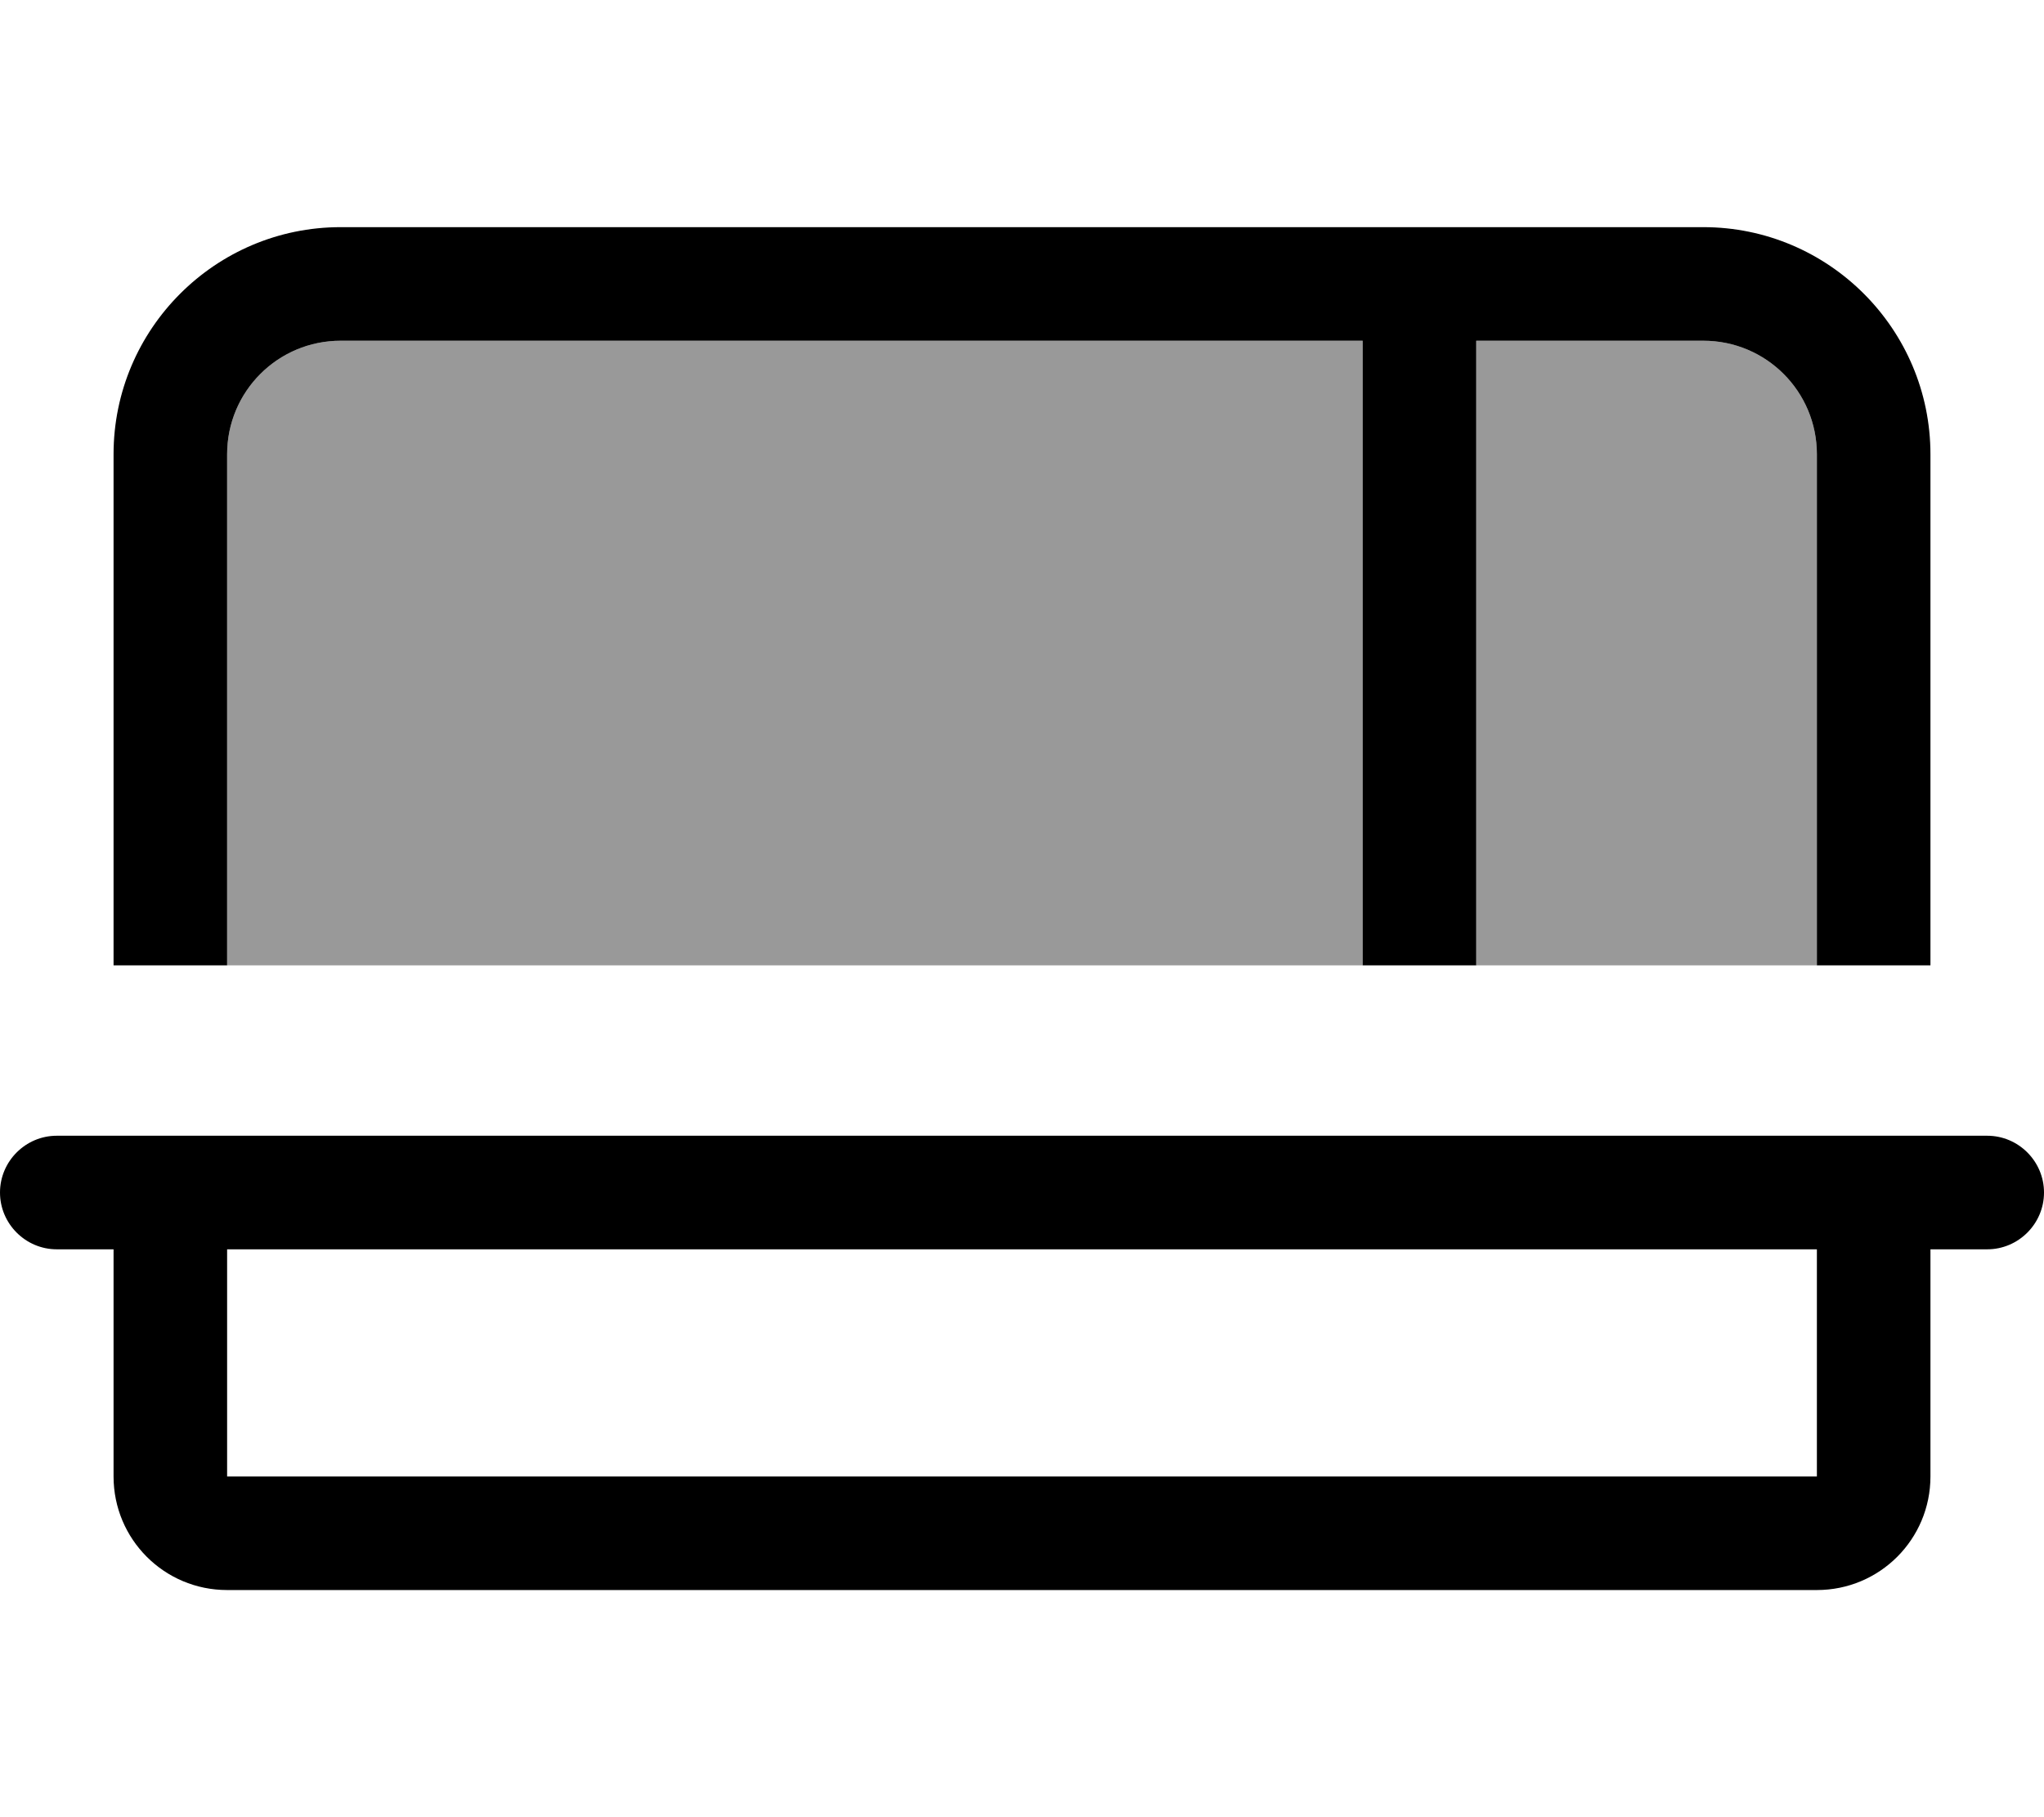
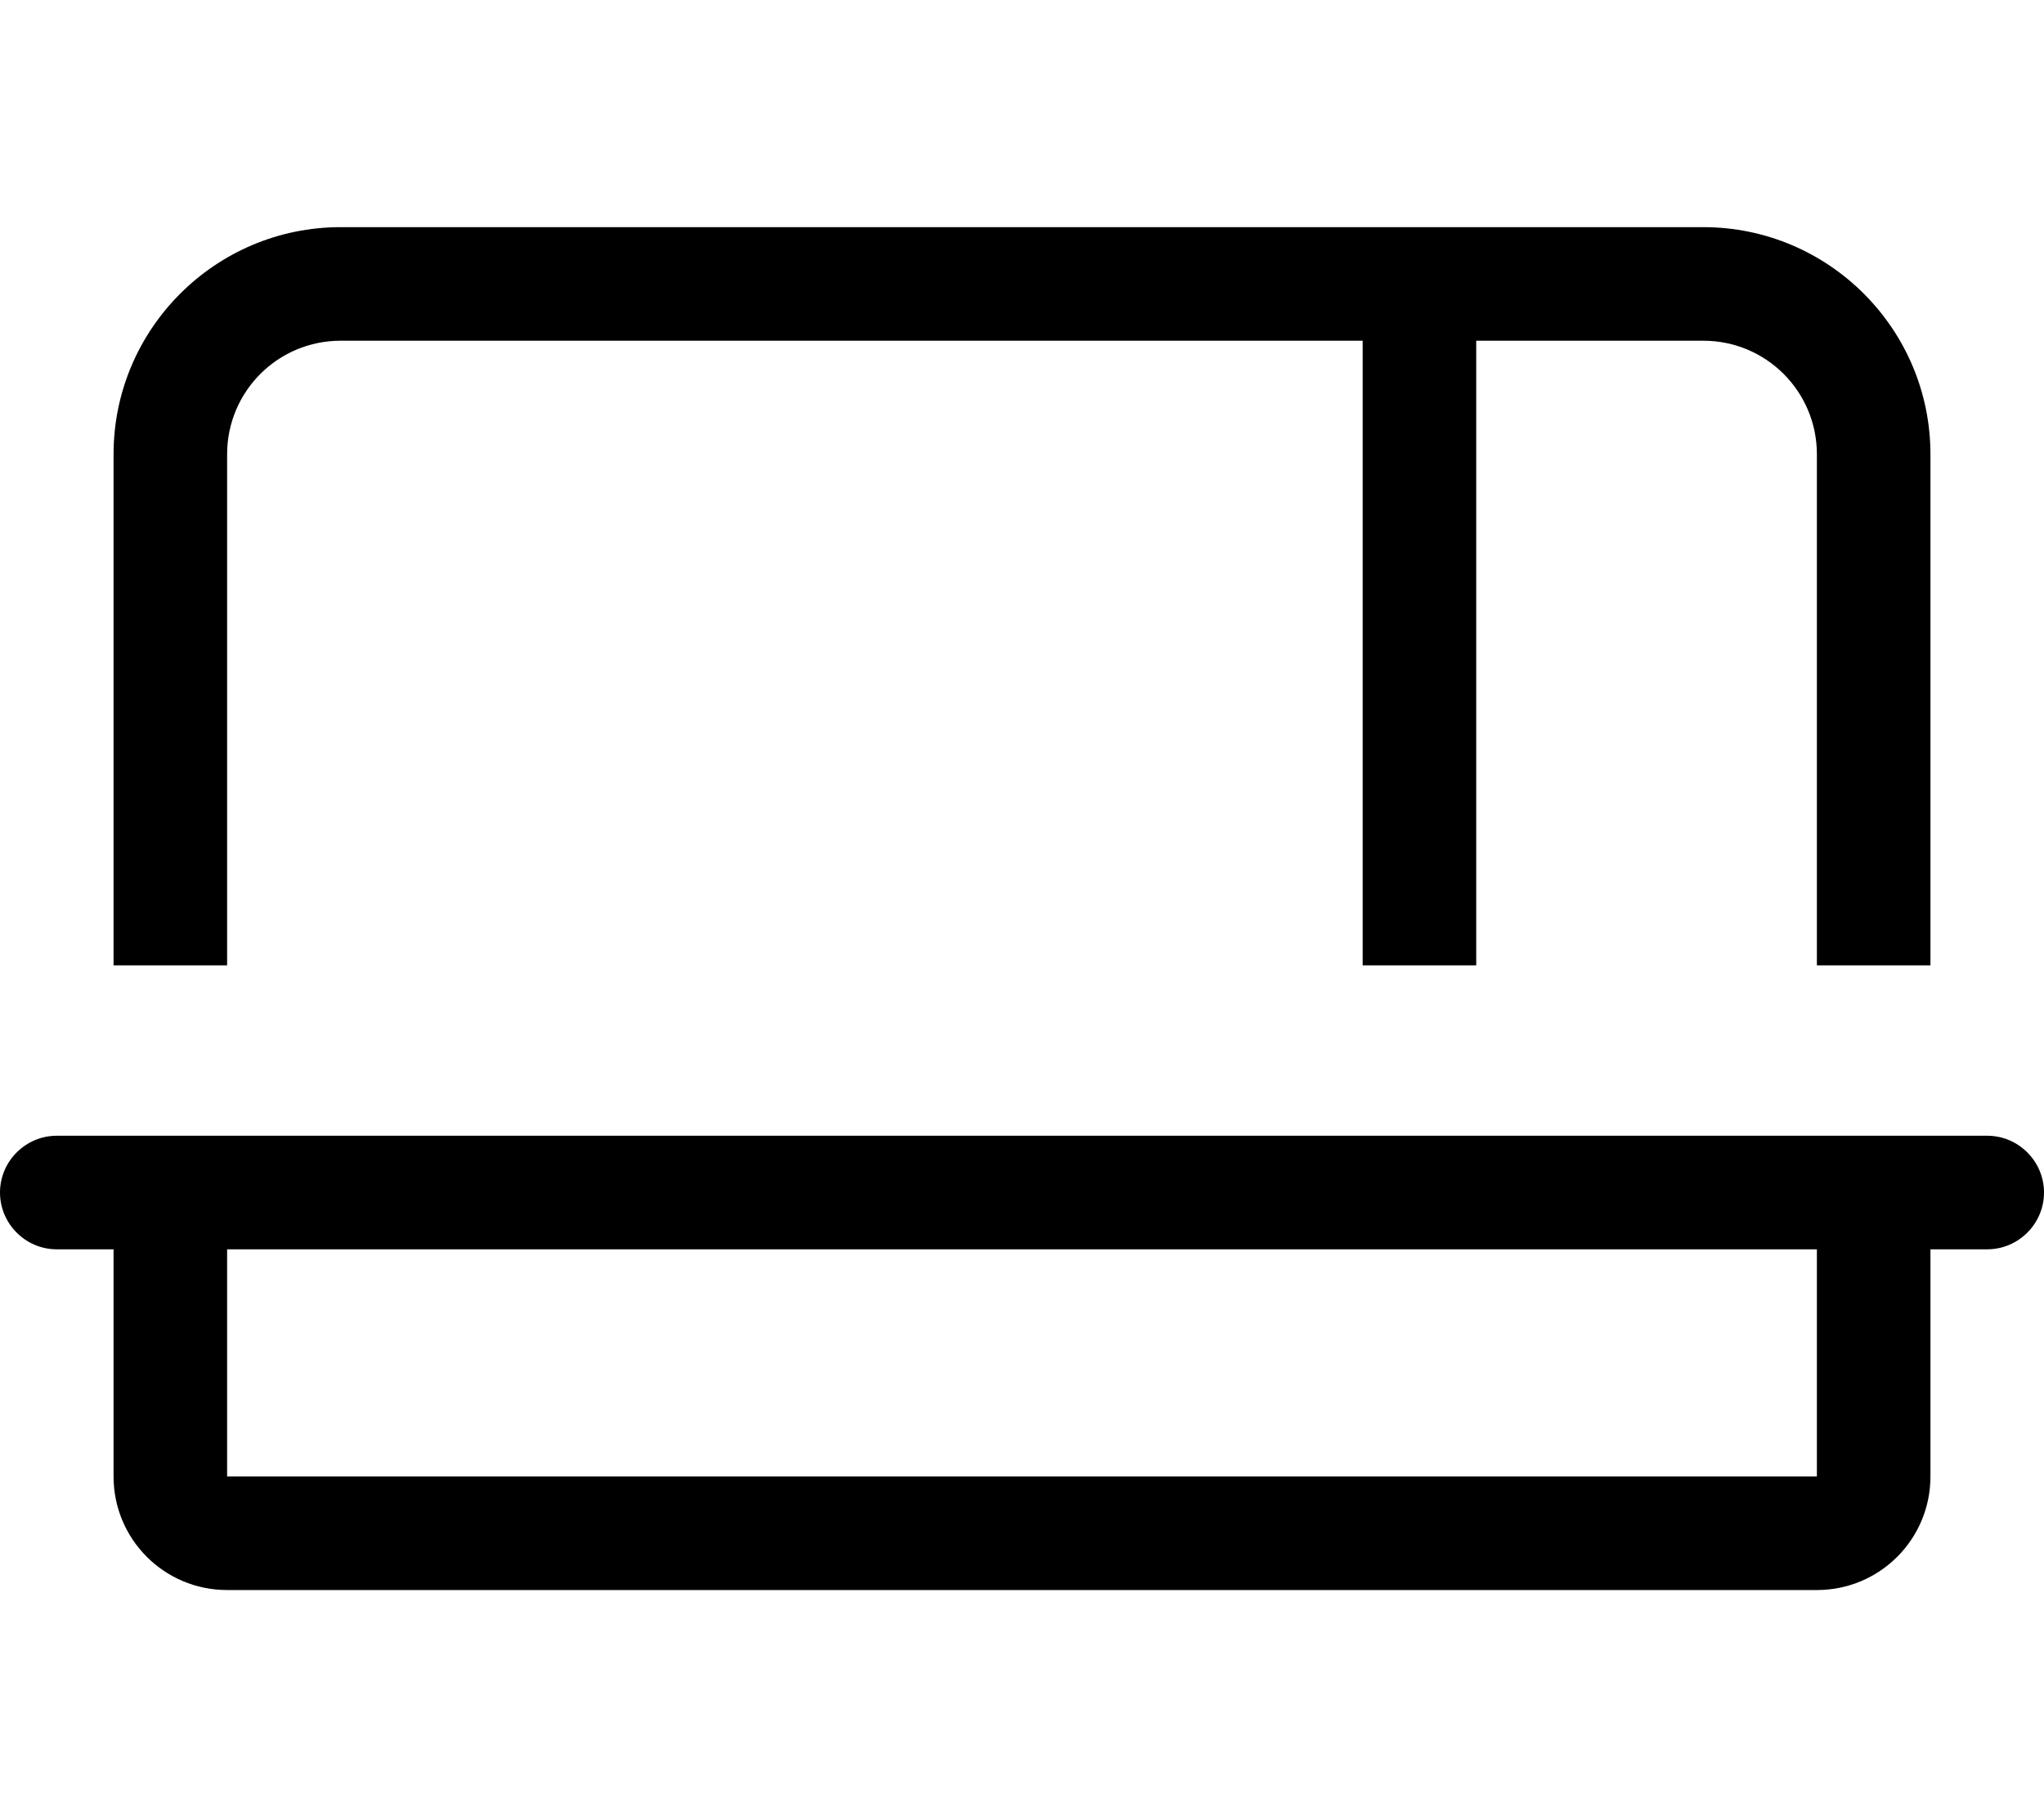
<svg xmlns="http://www.w3.org/2000/svg" viewBox="0 0 576 512">
-   <path style="fill:currentColor;opacity:.4" d="M64 128c0-17.7 14.3-32 32-32l288 0 0 176-320 0 0-144zM416 96l64 0c17.7 0 32 14.3 32 32l0 144-96 0 0-176z" />
  <path style="fill:currentColor;opacity:1" d="M416 96l64 0c17.7 0 32 14.3 32 32l0 144 32 0 0-144c0-35.3-28.7-64-64-64L96 64c-35.3 0-64 28.7-64 64l0 144 32 0 0-144c0-17.7 14.3-32 32-32l288 0 0 176 32 0 0-176zM16 320c-8.8 0-16 7.2-16 16s7.2 16 16 16l16 0 0 64c0 17.7 14.3 32 32 32l448 0c17.7 0 32-14.3 32-32l0-64 16 0c8.8 0 16-7.2 16-16s-7.2-16-16-16L16 320zm496 32l0 64-448 0 0-64 448 0z" />
</svg>